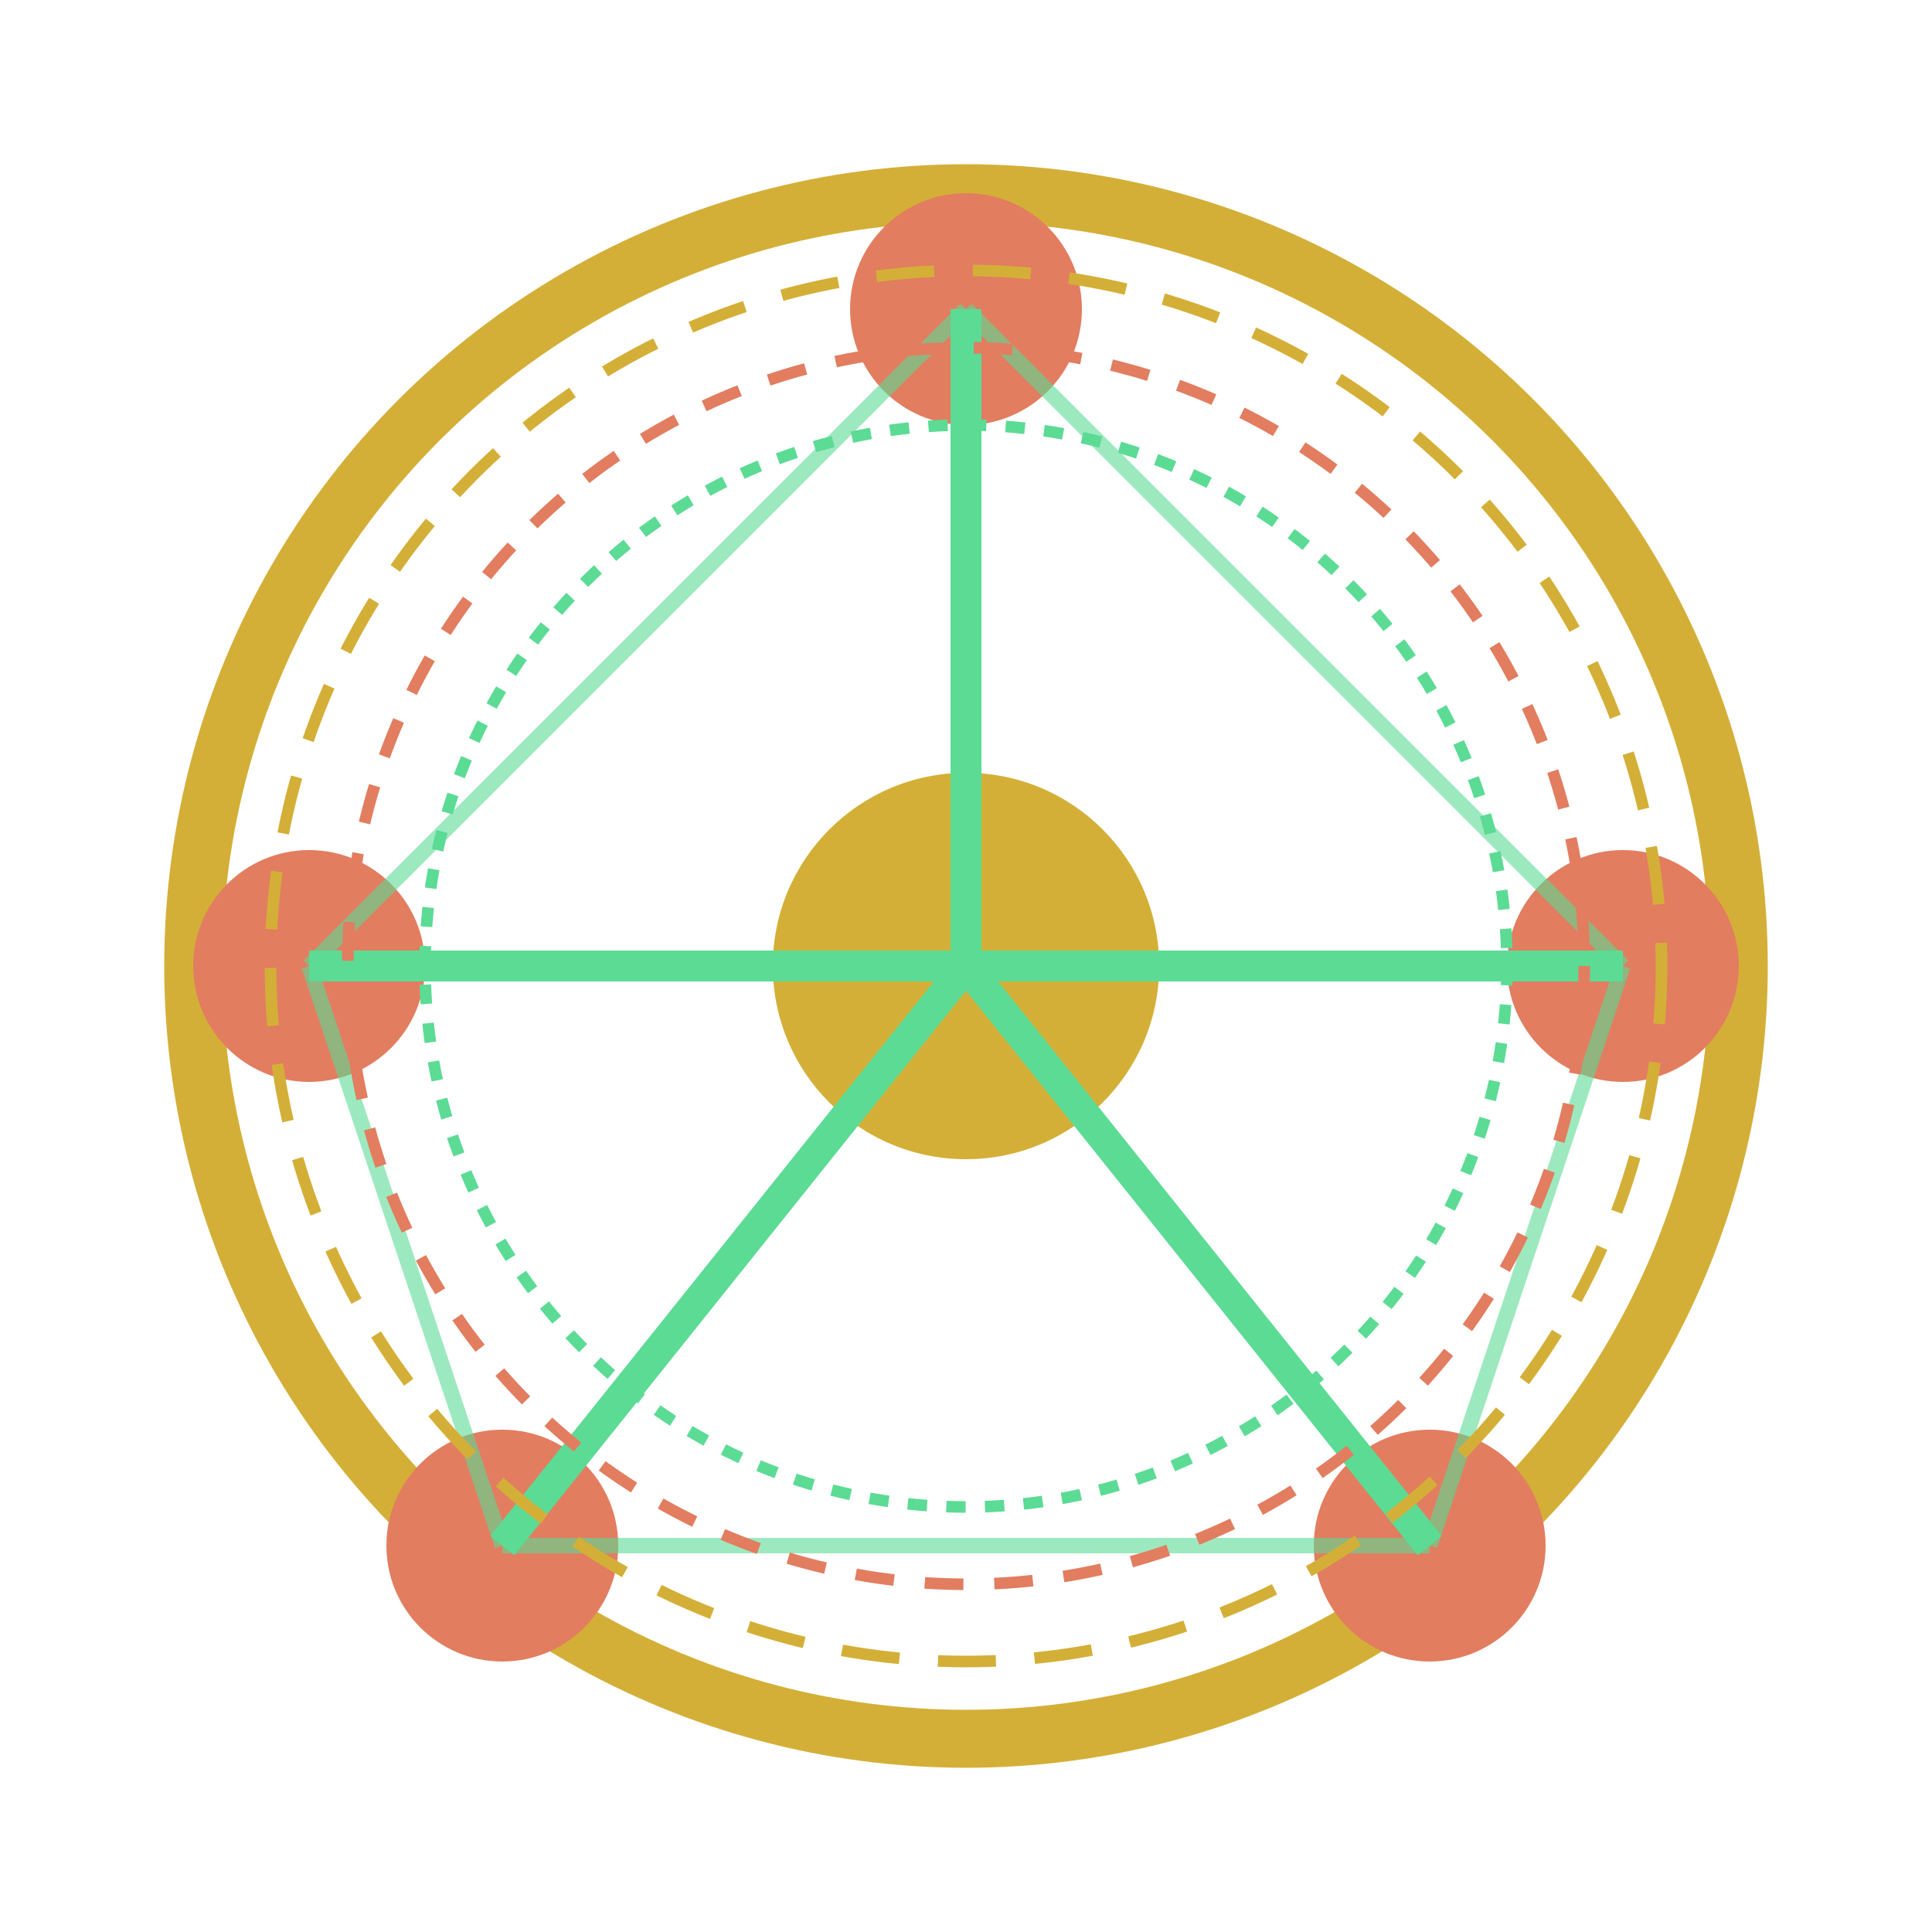
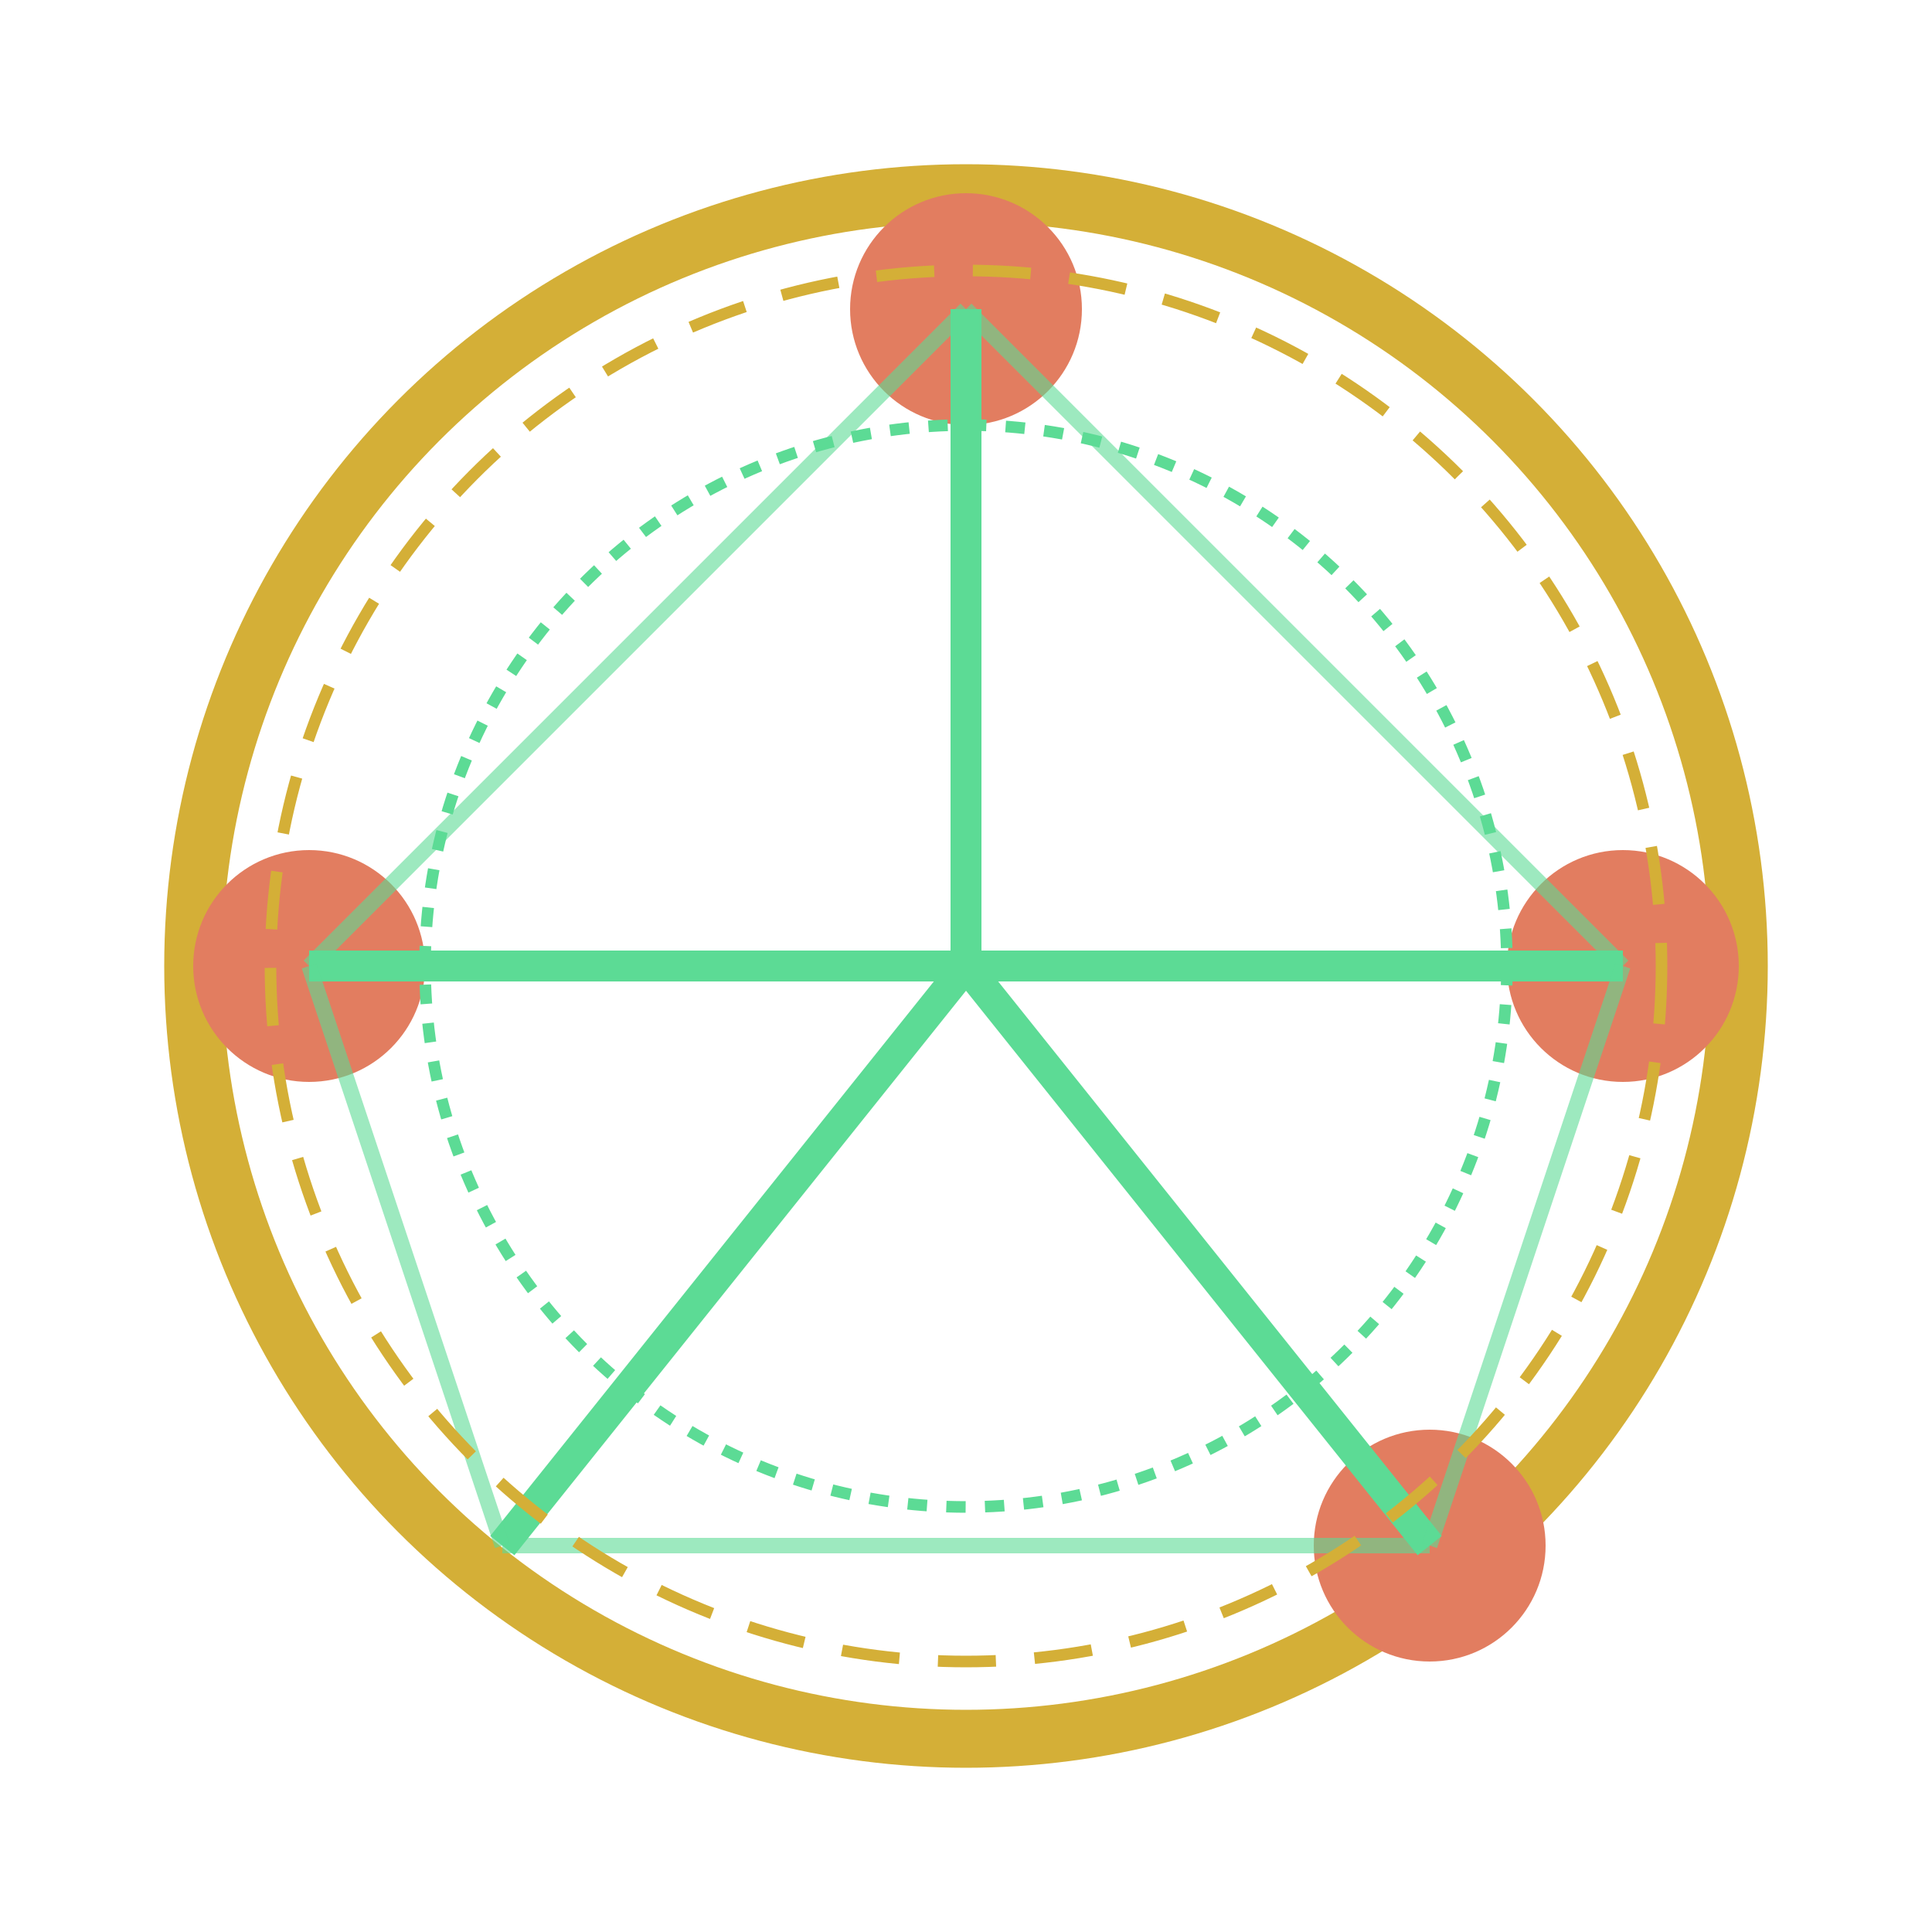
<svg xmlns="http://www.w3.org/2000/svg" viewBox="0 0 500 500">
  <circle cx="250" cy="250" r="200" fill="none" stroke="#D4AF37" stroke-width="15" />
-   <circle cx="250" cy="250" r="50" fill="#D4AF37" />
  <circle cx="250" cy="80" r="30" fill="#E27D60" />
  <circle cx="420" cy="250" r="30" fill="#E27D60" />
  <circle cx="370" cy="400" r="30" fill="#E27D60" />
-   <circle cx="130" cy="400" r="30" fill="#E27D60" />
  <circle cx="80" cy="250" r="30" fill="#E27D60" />
  <line x1="250" y1="250" x2="250" y2="80" stroke="#5CDB95" stroke-width="8" />
  <line x1="250" y1="250" x2="420" y2="250" stroke="#5CDB95" stroke-width="8" />
  <line x1="250" y1="250" x2="370" y2="400" stroke="#5CDB95" stroke-width="8" />
  <line x1="250" y1="250" x2="130" y2="400" stroke="#5CDB95" stroke-width="8" />
  <line x1="250" y1="250" x2="80" y2="250" stroke="#5CDB95" stroke-width="8" />
  <line x1="250" y1="80" x2="420" y2="250" stroke="#5CDB95" stroke-width="4" stroke-opacity="0.6" />
  <line x1="420" y1="250" x2="370" y2="400" stroke="#5CDB95" stroke-width="4" stroke-opacity="0.6" />
  <line x1="370" y1="400" x2="130" y2="400" stroke="#5CDB95" stroke-width="4" stroke-opacity="0.6" />
  <line x1="130" y1="400" x2="80" y2="250" stroke="#5CDB95" stroke-width="4" stroke-opacity="0.6" />
  <line x1="80" y1="250" x2="250" y2="80" stroke="#5CDB95" stroke-width="4" stroke-opacity="0.6" />
  <circle cx="250" cy="250" r="180" fill="none" stroke="#D4AF37" stroke-width="3" stroke-dasharray="15,10" />
-   <circle cx="250" cy="250" r="160" fill="none" stroke="#E27D60" stroke-width="3" stroke-dasharray="10,8" />
  <circle cx="250" cy="250" r="140" fill="none" stroke="#5CDB95" stroke-width="3" stroke-dasharray="5,5" />
</svg>